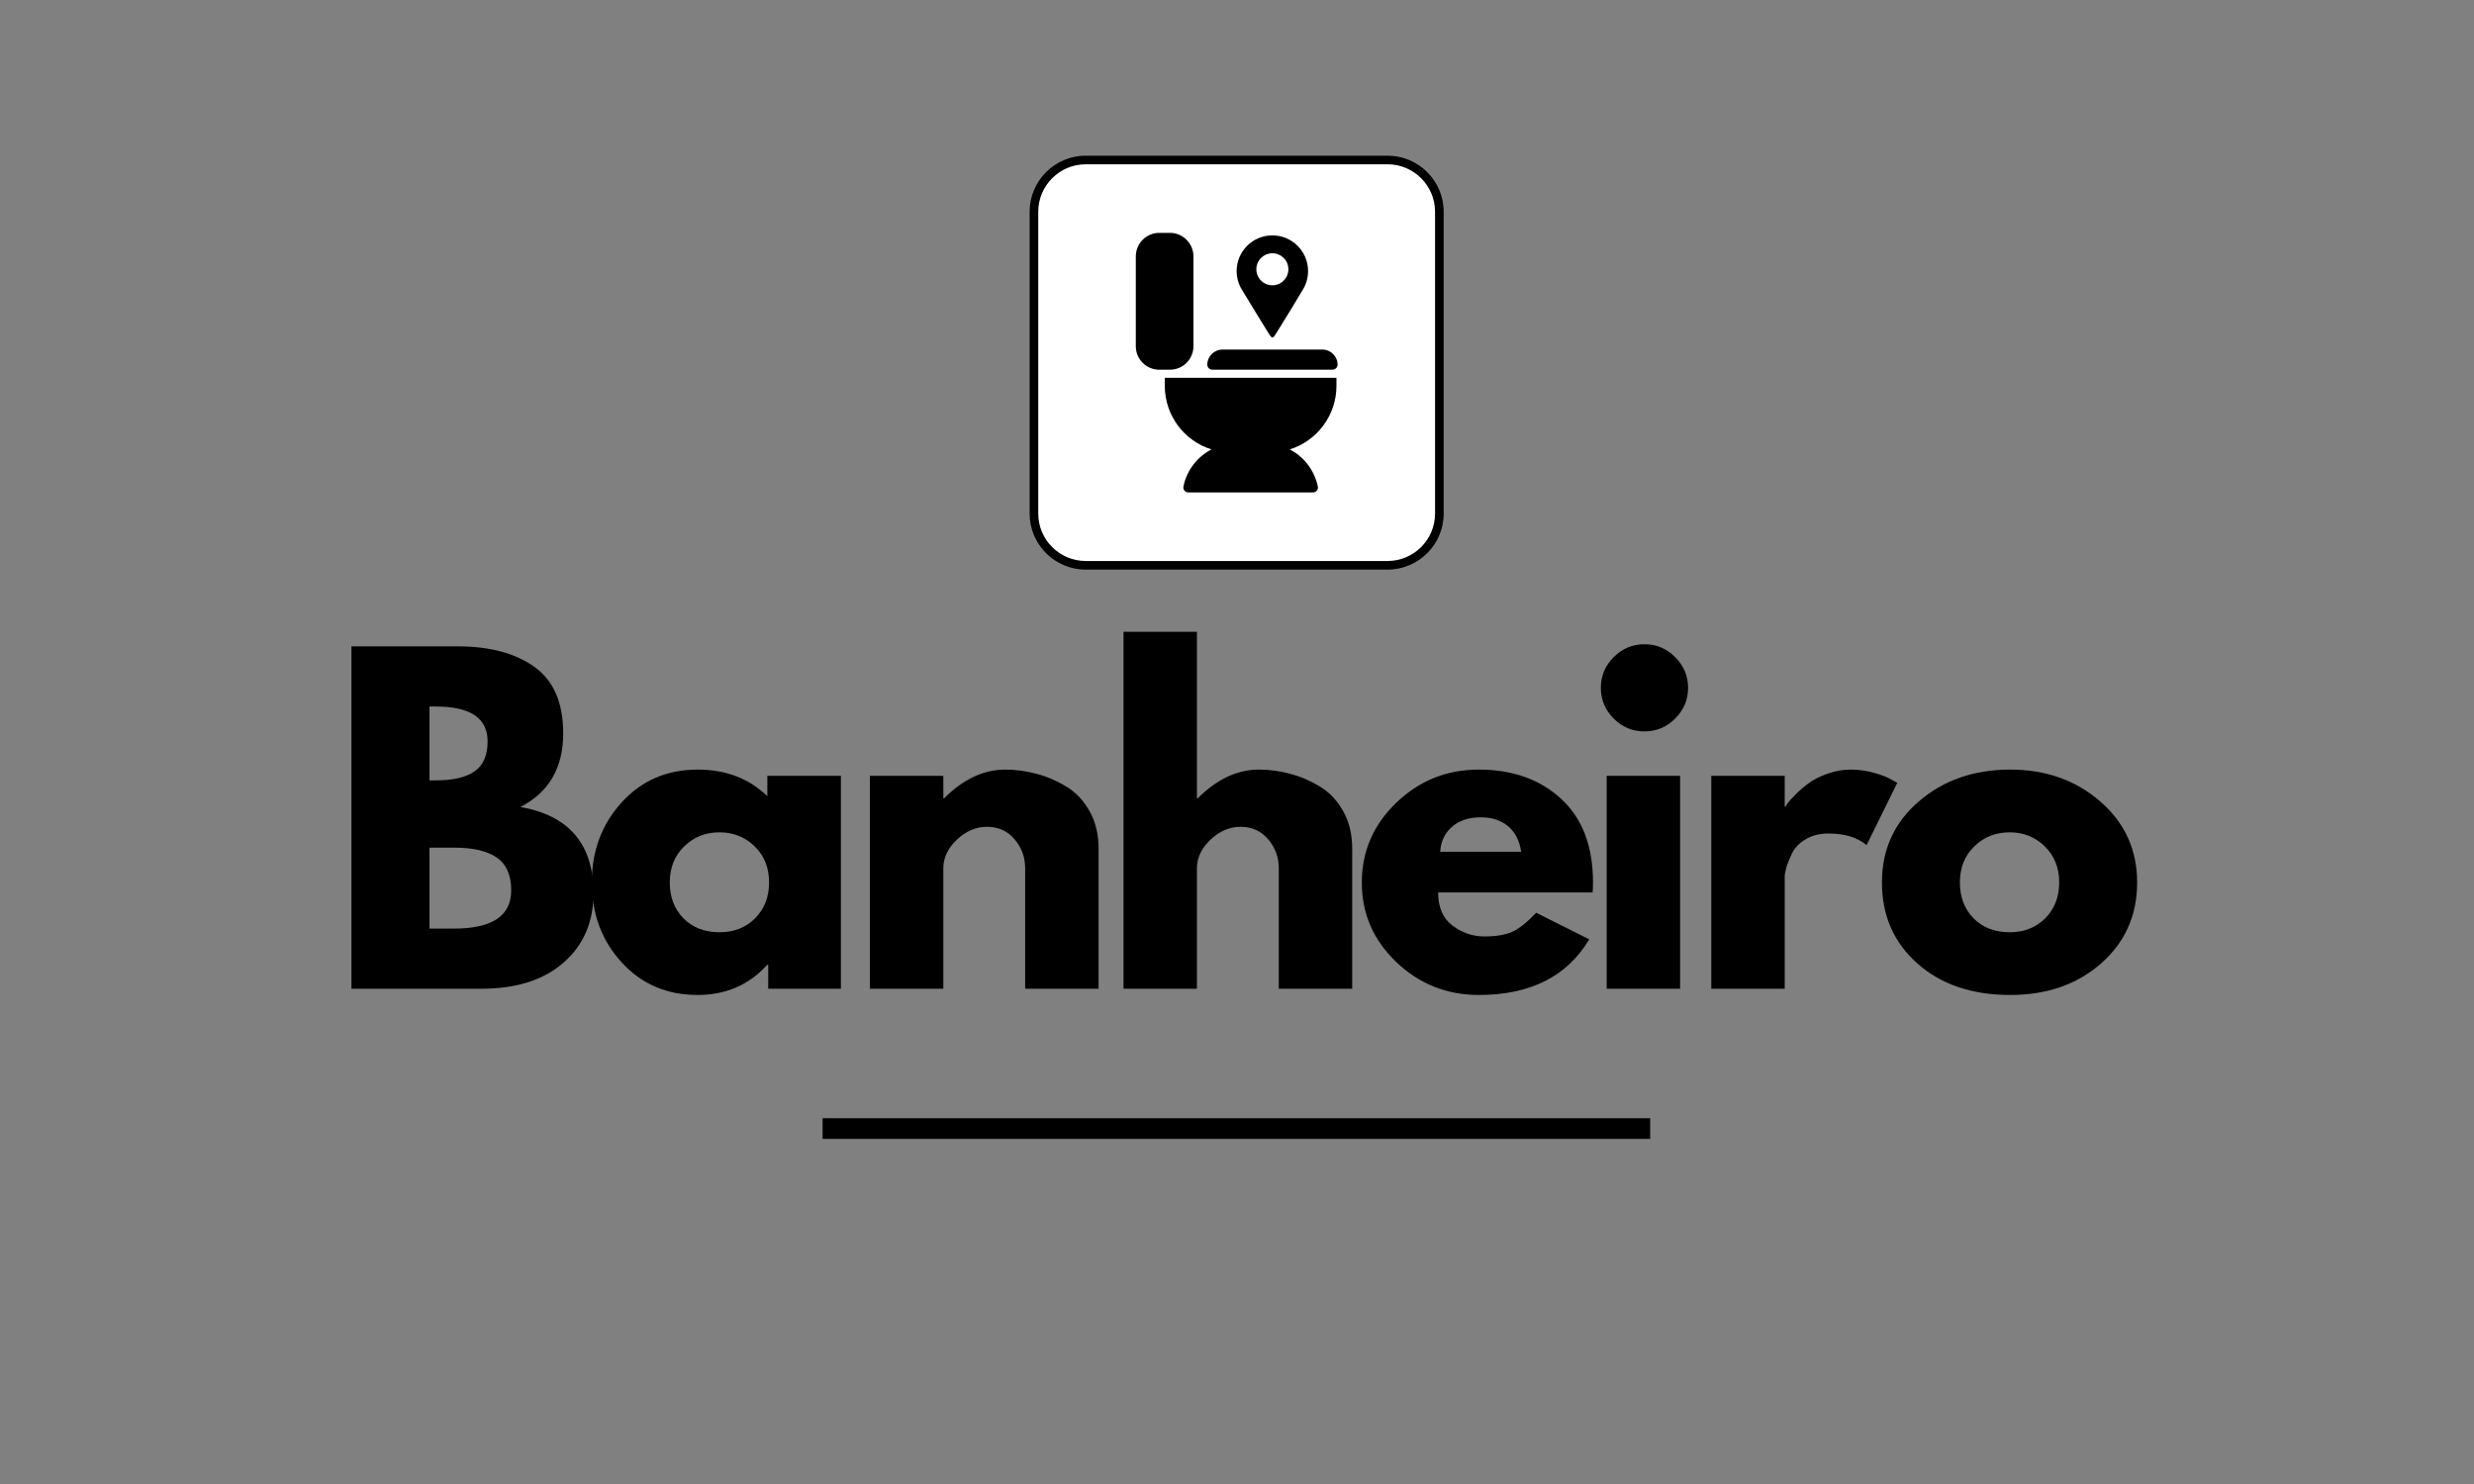
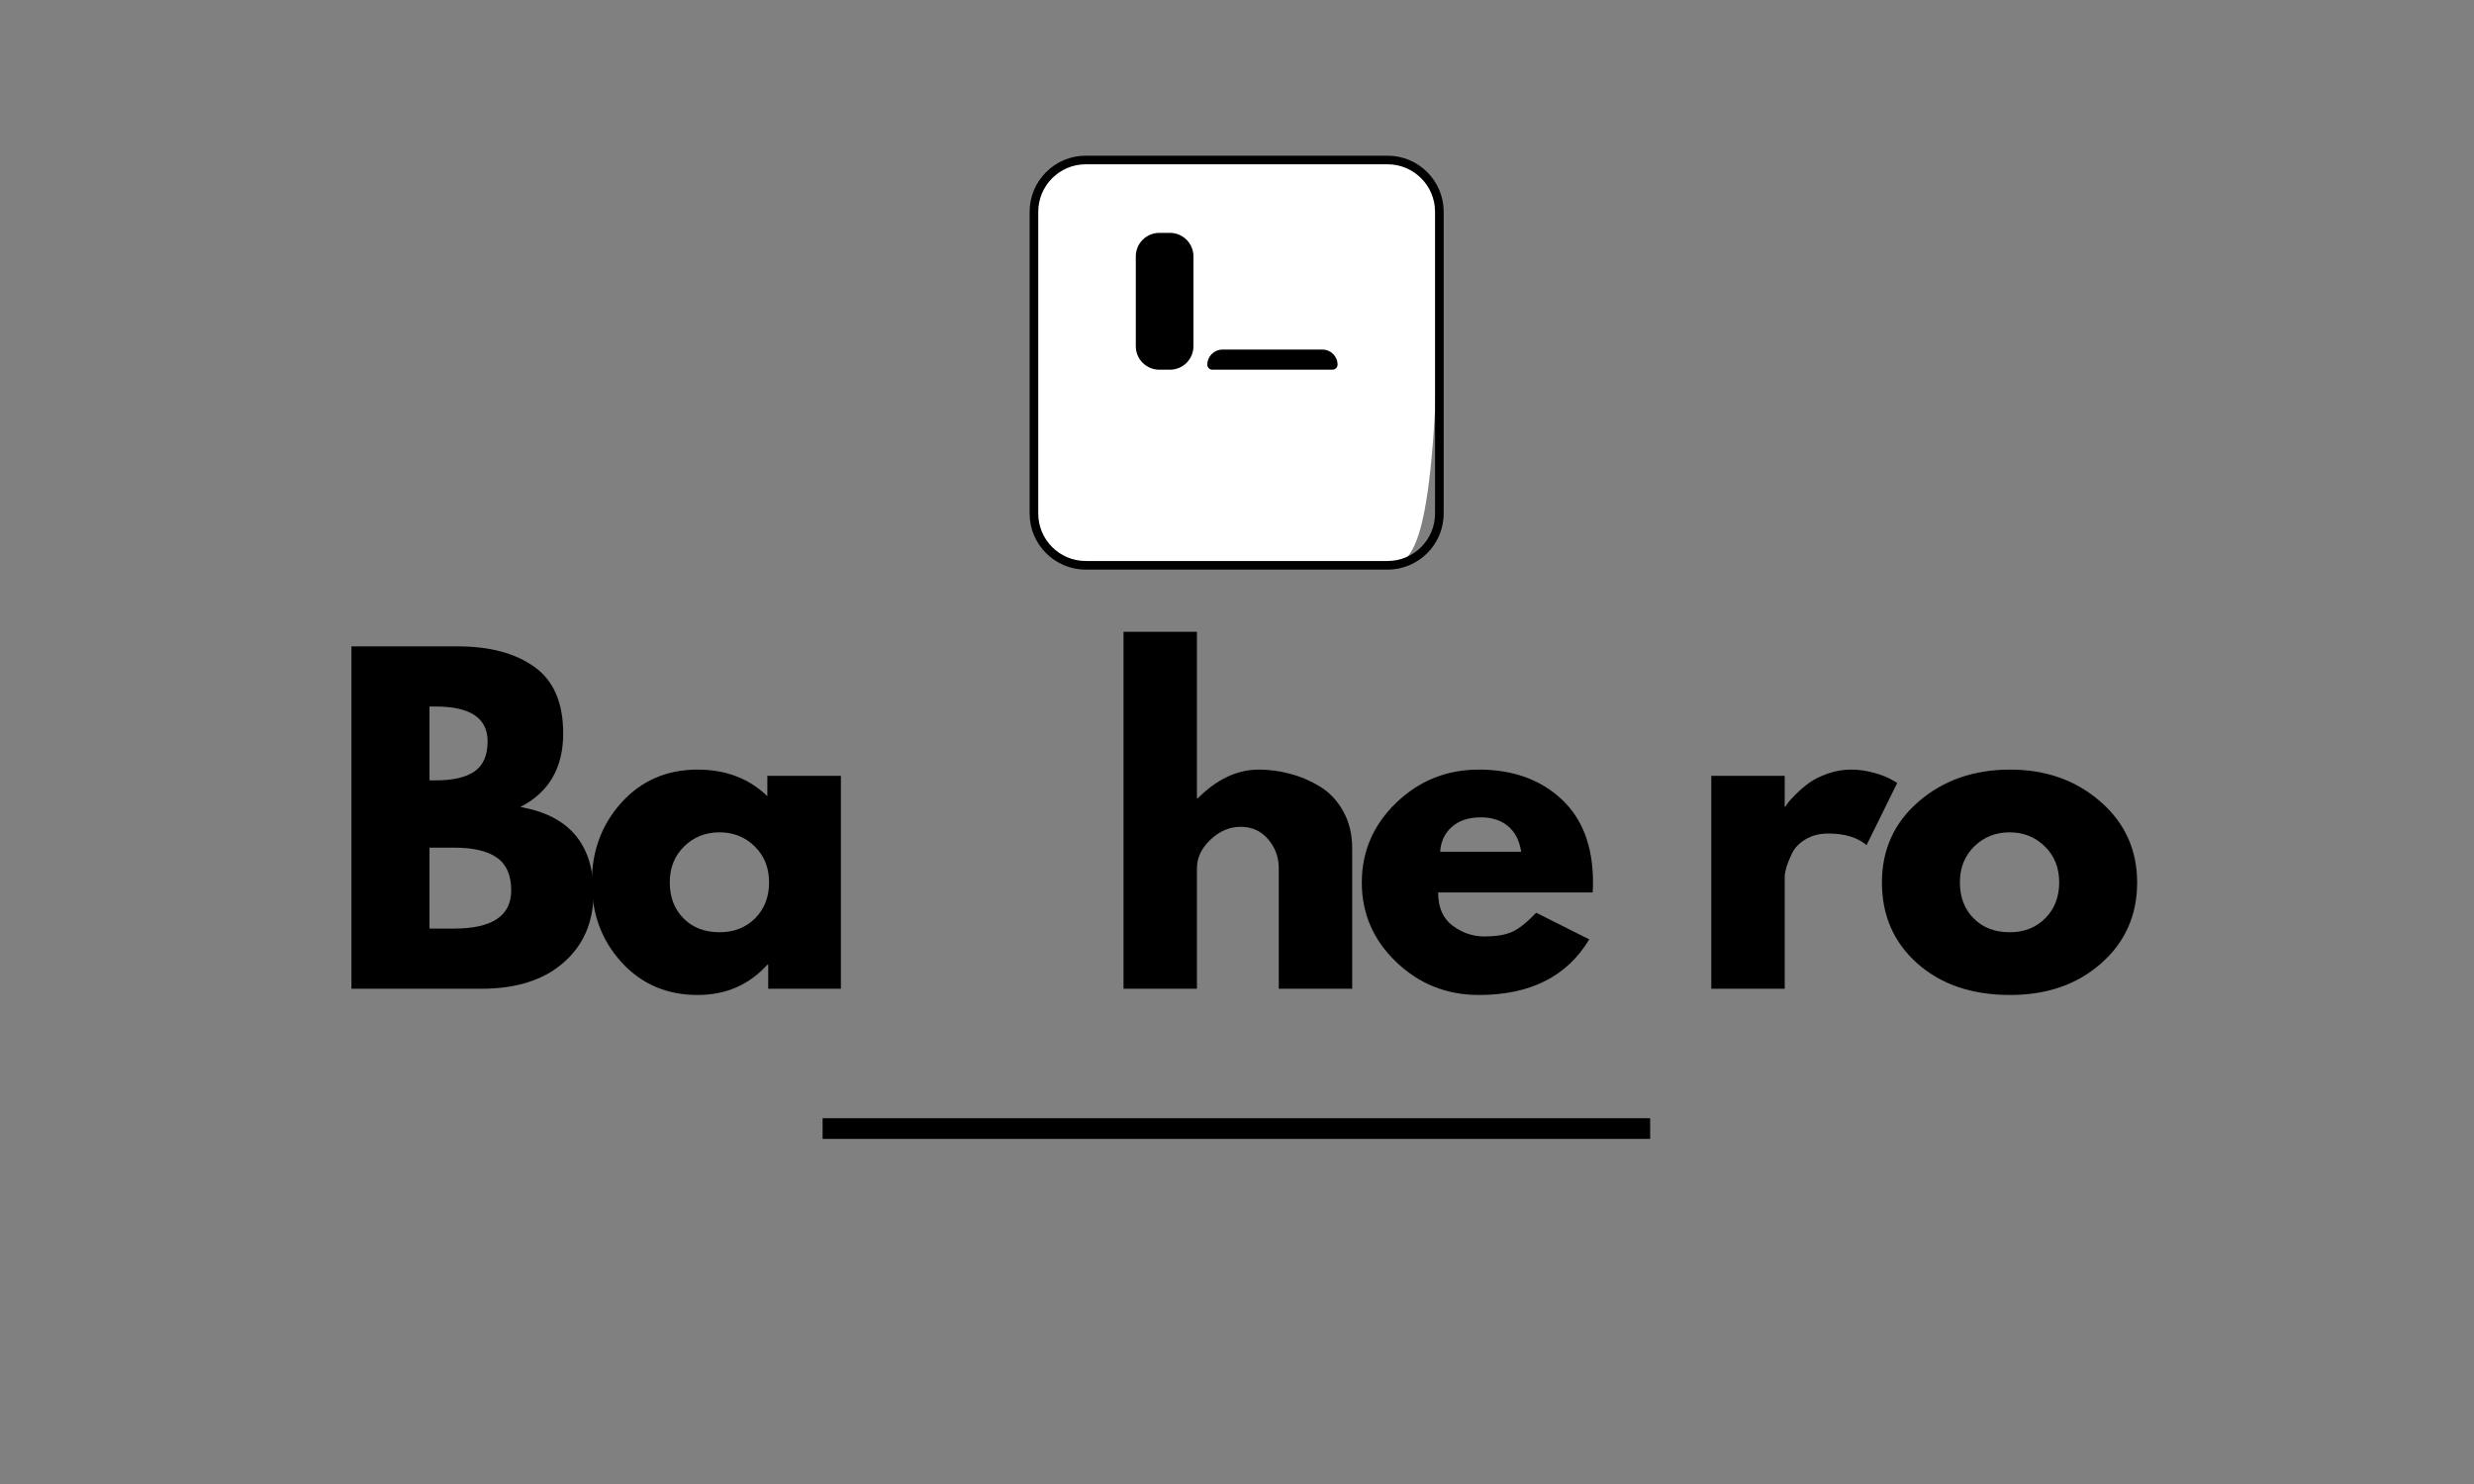
<svg xmlns="http://www.w3.org/2000/svg" width="500" zoomAndPan="magnify" viewBox="0 0 375 225" height="300" preserveAspectRatio="xMidYMid meet" version="1.0">
  <rect x="0" y="0" width="375" height="225" fill="#808080" stroke="none" />
  <defs>
    <clipPath id="9a8adf695f">
      <path d="M 156.066 23.605 L 218.828 23.605 L 218.828 86.363 L 156.066 86.363 Z M 156.066 23.605 " clip-rule="nonzero" />
    </clipPath>
    <clipPath id="4ff51c2bdf">
      <path d="M 187.445 35.684 L 198.43 35.684 L 198.43 51.324 L 187.445 51.324 Z M 187.445 35.684 " clip-rule="nonzero" />
    </clipPath>
  </defs>
-   <path fill="#ffffff" d="M 210.328 85.711 L 164.566 85.711 C 160.238 85.711 156.719 82.191 156.719 77.867 L 156.719 32.102 C 156.719 27.777 160.238 24.258 164.566 24.258 L 210.328 24.258 C 214.656 24.258 218.172 27.777 218.172 32.102 L 218.172 77.867 C 218.172 82.191 214.656 85.711 210.328 85.711 Z M 210.328 85.711 " fill-opacity="1" fill-rule="nonzero" />
+   <path fill="#ffffff" d="M 210.328 85.711 L 164.566 85.711 C 160.238 85.711 156.719 82.191 156.719 77.867 L 156.719 32.102 C 156.719 27.777 160.238 24.258 164.566 24.258 L 210.328 24.258 C 214.656 24.258 218.172 27.777 218.172 32.102 C 218.172 82.191 214.656 85.711 210.328 85.711 Z M 210.328 85.711 " fill-opacity="1" fill-rule="nonzero" />
  <g clip-path="url(#9a8adf695f)">
    <path fill="#000000" d="M 210.328 86.363 L 164.566 86.363 C 159.883 86.363 156.066 82.547 156.066 77.867 L 156.066 32.102 C 156.066 27.422 159.883 23.605 164.566 23.605 L 210.328 23.605 C 215.012 23.605 218.828 27.422 218.828 32.102 L 218.828 77.867 C 218.828 82.547 215.012 86.363 210.328 86.363 Z M 164.566 24.91 C 160.602 24.91 157.375 28.141 157.375 32.102 L 157.375 77.867 C 157.375 81.828 160.602 85.055 164.566 85.055 L 210.328 85.055 C 214.293 85.055 217.52 81.828 217.52 77.867 L 217.52 32.102 C 217.52 28.141 214.293 24.91 210.328 24.91 Z M 164.566 24.91 " fill-opacity="1" fill-rule="nonzero" />
  </g>
  <path fill="#000000" d="M 177.324 56.055 L 175.734 56.055 C 173.758 56.055 172.16 54.461 172.16 52.488 L 172.16 38.879 C 172.16 36.898 173.758 35.305 175.734 35.305 L 177.324 35.305 C 179.301 35.305 180.898 36.898 180.898 38.879 L 180.898 52.488 C 180.898 54.461 179.301 56.055 177.324 56.055 Z M 177.324 56.055 " fill-opacity="1" fill-rule="nonzero" />
  <path fill="#000000" d="M 201.973 56.055 L 183.762 56.055 C 183.34 56.055 183 55.715 183 55.297 C 183 54.027 184.035 53 185.301 53 L 200.445 53 C 201.711 53 202.746 54.027 202.746 55.297 C 202.73 55.715 202.395 56.055 201.973 56.055 Z M 201.973 56.055 " fill-opacity="1" fill-rule="nonzero" />
-   <path fill="#000000" d="M 202.574 58.504 L 202.574 57.285 L 176.555 57.285 L 176.555 58.504 C 176.555 63.023 179.523 66.859 183.629 68.137 C 181.496 69.246 179.887 71.273 179.383 73.758 C 179.289 74.23 179.645 74.66 180.113 74.66 L 199.02 74.66 C 199.5 74.66 199.855 74.215 199.75 73.758 C 199.227 71.273 197.633 69.246 195.5 68.137 C 199.594 66.859 202.574 63.023 202.574 58.504 Z M 202.574 58.504 " fill-opacity="1" fill-rule="nonzero" />
  <g clip-path="url(#4ff51c2bdf)">
-     <path fill="#000000" d="M 192.859 35.688 C 195.848 35.688 198.273 38.109 198.273 41.102 C 198.273 42.141 197.98 43.109 197.469 43.938 C 196.859 44.949 196.254 45.957 195.645 46.969 C 194.898 48.176 194.297 49.152 193.551 50.363 C 192.898 51.426 192.855 51.453 192.195 50.383 C 191.457 49.184 190.836 48.168 190.094 46.969 C 189.488 45.969 188.879 44.969 188.273 43.969 C 187.75 43.141 187.445 42.152 187.445 41.102 C 187.445 38.109 189.871 35.688 192.859 35.688 Z M 192.859 38.402 C 194.199 38.402 195.289 39.484 195.289 40.828 C 195.289 42.168 194.199 43.254 192.859 43.254 C 191.52 43.254 190.434 42.168 190.434 40.828 C 190.434 39.484 191.52 38.402 192.859 38.402 Z M 192.859 38.402 " fill-opacity="1" fill-rule="evenodd" />
-   </g>
+     </g>
  <path fill="#000000" d="M 53.27 98 L 69.383 98 C 74.242 98 78.121 99.043 81.02 101.121 C 83.918 103.195 85.367 106.559 85.367 111.207 C 85.367 116.418 83.203 120.129 78.879 122.352 C 86.266 123.652 89.961 128.008 89.961 135.43 C 89.961 139.801 88.445 143.305 85.418 145.953 C 82.398 148.594 78.246 149.91 72.961 149.91 L 53.27 149.91 Z M 65.102 118.316 L 66.051 118.316 C 68.684 118.316 70.648 117.859 71.949 116.941 C 73.258 116.02 73.91 114.504 73.91 112.398 C 73.91 108.883 71.289 107.121 66.051 107.121 L 65.102 107.121 Z M 65.102 140.789 L 68.812 140.789 C 74.598 140.789 77.488 138.859 77.488 135.004 C 77.488 132.695 76.762 131.039 75.316 130.035 C 73.879 129.02 71.707 128.516 68.812 128.516 L 65.102 128.516 Z M 65.102 140.789 " fill-opacity="1" fill-rule="nonzero" />
  <path fill="#000000" d="M 94.234 145.922 C 91.215 142.621 89.707 138.578 89.707 133.793 C 89.707 129.012 91.215 124.965 94.234 121.648 C 97.25 118.34 101.086 116.684 105.738 116.684 C 110.02 116.684 113.543 118.031 116.312 120.719 L 116.312 117.629 L 127.461 117.629 L 127.461 149.91 L 116.445 149.91 L 116.445 146.266 L 116.312 146.266 C 113.543 149.328 110.02 150.855 105.738 150.855 C 101.086 150.855 97.25 149.215 94.234 145.922 Z M 103.695 128.336 C 102.246 129.754 101.523 131.57 101.523 133.793 C 101.523 136.016 102.215 137.832 103.598 139.234 C 104.98 140.641 106.805 141.344 109.074 141.344 C 111.262 141.344 113.062 140.637 114.469 139.219 C 115.871 137.793 116.574 135.984 116.574 133.793 C 116.574 131.57 115.848 129.754 114.402 128.336 C 112.949 126.91 111.172 126.195 109.074 126.195 C 106.938 126.195 105.145 126.91 103.695 128.336 Z M 103.695 128.336 " fill-opacity="1" fill-rule="nonzero" />
-   <path fill="#000000" d="M 131.855 149.91 L 131.855 117.629 L 142.984 117.629 L 142.984 121.027 L 143.117 121.027 C 146.012 118.133 149.098 116.684 152.367 116.684 C 153.957 116.684 155.535 116.895 157.105 117.32 C 158.684 117.734 160.199 118.383 161.648 119.266 C 163.094 120.148 164.27 121.398 165.164 123.008 C 166.066 124.621 166.52 126.5 166.52 128.645 L 166.52 149.91 L 155.391 149.91 L 155.391 131.652 C 155.391 129.977 154.855 128.512 153.789 127.258 C 152.719 125.992 151.324 125.359 149.605 125.359 C 147.926 125.359 146.402 126.016 145.027 127.32 C 143.664 128.621 142.984 130.062 142.984 131.652 L 142.984 149.91 Z M 131.855 149.91 " fill-opacity="1" fill-rule="nonzero" />
  <path fill="#000000" d="M 170.297 149.91 L 170.297 95.793 L 181.426 95.793 L 181.426 121.027 L 181.559 121.027 C 184.453 118.133 187.539 116.684 190.809 116.684 C 192.398 116.684 193.98 116.895 195.547 117.32 C 197.125 117.734 198.641 118.383 200.09 119.266 C 201.539 120.148 202.711 121.398 203.605 123.008 C 204.508 124.621 204.961 126.5 204.961 128.645 L 204.961 149.91 L 193.832 149.91 L 193.832 131.652 C 193.832 129.977 193.297 128.512 192.23 127.258 C 191.16 125.992 189.766 125.359 188.047 125.359 C 186.367 125.359 184.844 126.016 183.469 127.32 C 182.105 128.621 181.426 130.062 181.426 131.652 L 181.426 149.91 Z M 170.297 149.91 " fill-opacity="1" fill-rule="nonzero" />
  <path fill="#000000" d="M 241.395 135.312 L 217.992 135.312 C 217.992 137.582 218.719 139.262 220.18 140.348 C 221.652 141.438 223.246 141.98 224.969 141.98 C 226.777 141.98 228.207 141.746 229.254 141.262 C 230.297 140.773 231.496 139.816 232.848 138.387 L 240.891 142.422 C 237.531 148.047 231.953 150.855 224.152 150.855 C 219.289 150.855 215.117 149.188 211.633 145.855 C 208.156 142.52 206.418 138.508 206.418 133.809 C 206.418 129.102 208.156 125.074 211.633 121.715 C 215.117 118.359 219.289 116.684 224.152 116.684 C 229.273 116.684 233.438 118.164 236.641 121.129 C 239.852 124.082 241.461 128.301 241.461 133.793 C 241.461 134.559 241.438 135.062 241.395 135.312 Z M 218.301 129.137 L 230.574 129.137 C 230.324 127.461 229.664 126.172 228.598 125.277 C 227.527 124.375 226.156 123.922 224.48 123.922 C 222.625 123.922 221.152 124.406 220.066 125.375 C 218.977 126.336 218.387 127.59 218.301 129.137 Z M 218.301 129.137 " fill-opacity="1" fill-rule="nonzero" />
-   <path fill="#000000" d="M 244.598 99.637 C 245.906 98.328 247.457 97.676 249.254 97.676 C 251.062 97.676 252.613 98.328 253.914 99.637 C 255.219 100.934 255.875 102.488 255.875 104.293 C 255.875 106.09 255.219 107.645 253.914 108.949 C 252.613 110.25 251.062 110.895 249.254 110.895 C 247.457 110.895 245.906 110.25 244.598 108.949 C 243.297 107.645 242.652 106.09 242.652 104.293 C 242.652 102.488 243.297 100.934 244.598 99.637 Z M 243.535 117.629 L 243.535 149.91 L 254.664 149.91 L 254.664 117.629 Z M 243.535 117.629 " fill-opacity="1" fill-rule="nonzero" />
  <path fill="#000000" d="M 259.391 149.91 L 259.391 117.629 L 270.52 117.629 L 270.52 122.289 L 270.652 122.289 C 270.738 122.117 270.871 121.902 271.059 121.648 C 271.254 121.402 271.664 120.965 272.285 120.344 C 272.914 119.715 273.586 119.145 274.297 118.645 C 275.016 118.133 275.938 117.68 277.074 117.285 C 278.207 116.887 279.363 116.684 280.539 116.684 C 281.75 116.684 282.941 116.852 284.117 117.188 C 285.297 117.527 286.152 117.867 286.699 118.203 L 287.582 118.691 L 282.926 128.137 C 281.539 126.961 279.613 126.375 277.141 126.375 C 275.801 126.375 274.645 126.668 273.676 127.258 C 272.703 127.844 272.016 128.559 271.617 129.398 C 271.223 130.238 270.938 130.949 270.766 131.539 C 270.602 132.125 270.52 132.586 270.52 132.91 L 270.52 149.91 Z M 259.391 149.91 " fill-opacity="1" fill-rule="nonzero" />
  <path fill="#000000" d="M 290.633 146.086 C 287.047 142.895 285.258 138.805 285.258 133.809 C 285.258 128.809 287.121 124.707 290.848 121.504 C 294.582 118.293 299.199 116.684 304.691 116.684 C 310.102 116.684 314.664 118.301 318.371 121.535 C 322.082 124.762 323.941 128.855 323.941 133.809 C 323.941 138.758 322.129 142.84 318.5 146.051 C 314.871 149.254 310.266 150.855 304.691 150.855 C 298.902 150.855 294.219 149.266 290.633 146.086 Z M 299.246 128.336 C 297.797 129.754 297.074 131.57 297.074 133.793 C 297.074 136.016 297.766 137.832 299.148 139.234 C 300.531 140.641 302.355 141.344 304.625 141.344 C 306.812 141.344 308.613 140.637 310.02 139.219 C 311.422 137.793 312.125 135.984 312.125 133.793 C 312.125 131.57 311.398 129.754 309.953 128.336 C 308.5 126.91 306.723 126.195 304.625 126.195 C 302.488 126.195 300.695 126.91 299.246 128.336 Z M 299.246 128.336 " fill-opacity="1" fill-rule="nonzero" />
  <path stroke-linecap="butt" transform="matrix(0.784, 0, 0, 0.784, 124.687, 169.542)" fill="none" stroke-linejoin="miter" d="M 0.001 1.998 L 160 1.998 " stroke="#000000" stroke-width="4" stroke-opacity="1" stroke-miterlimit="4" />
</svg>